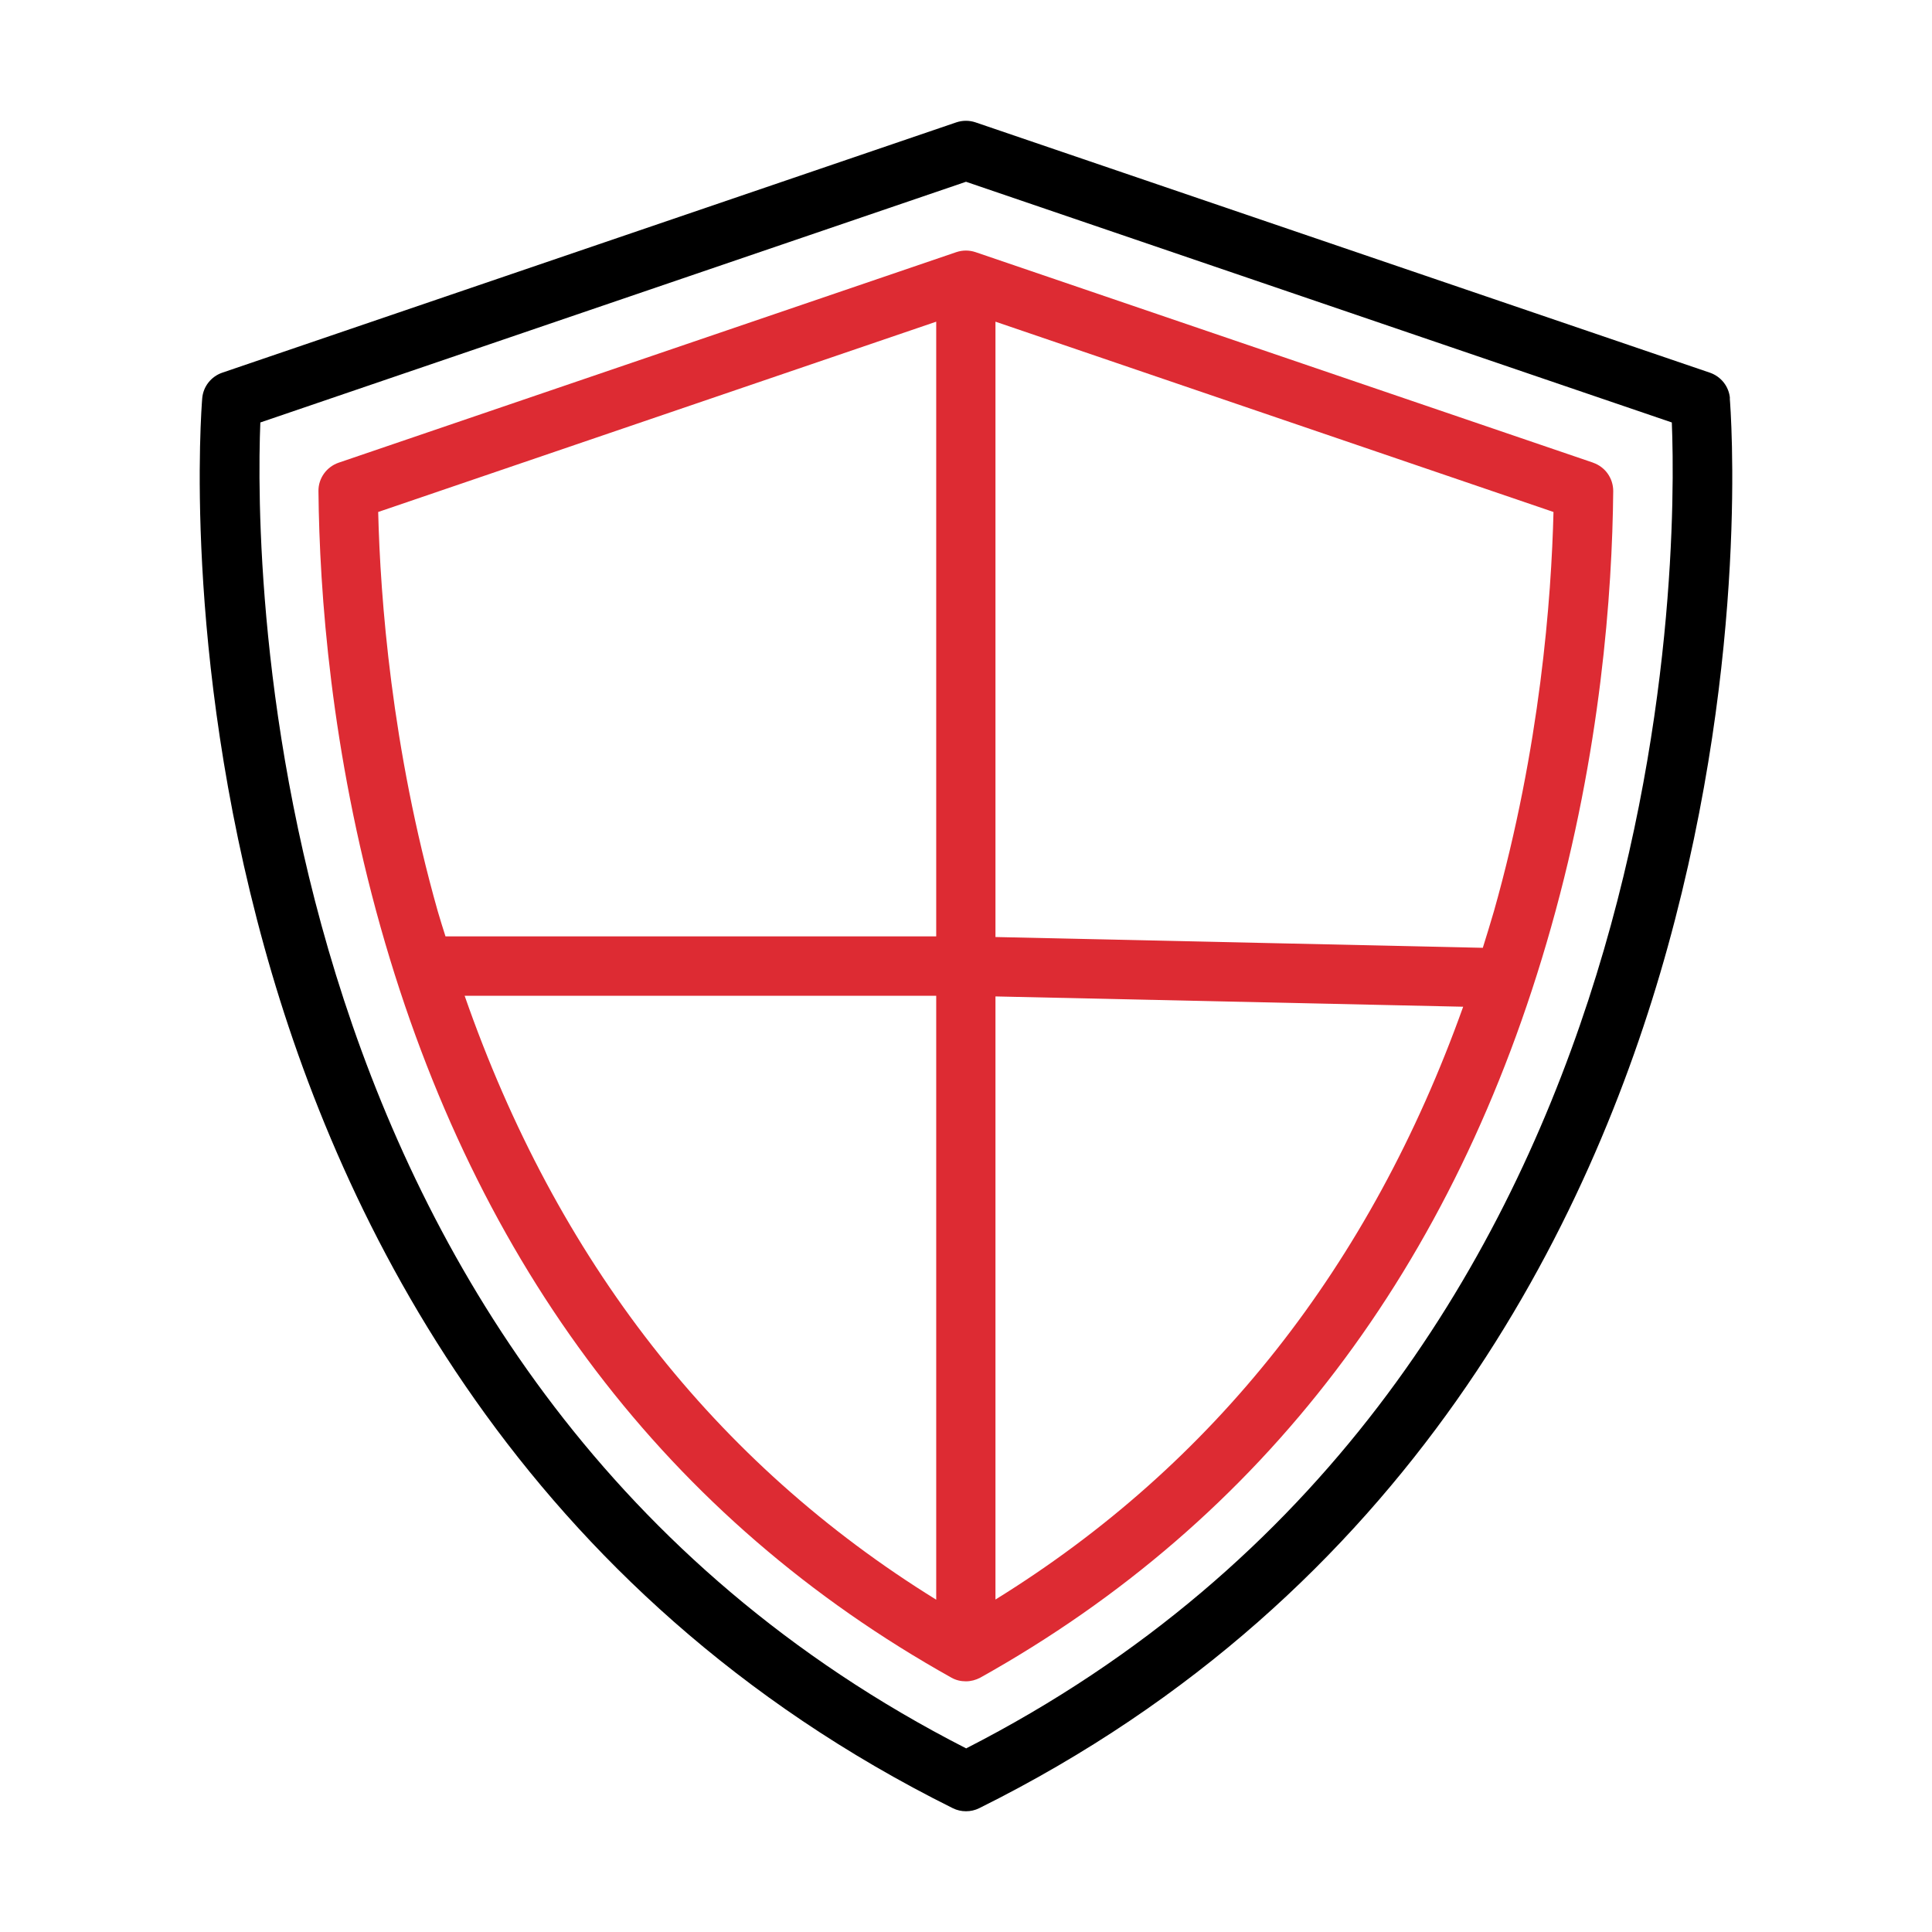
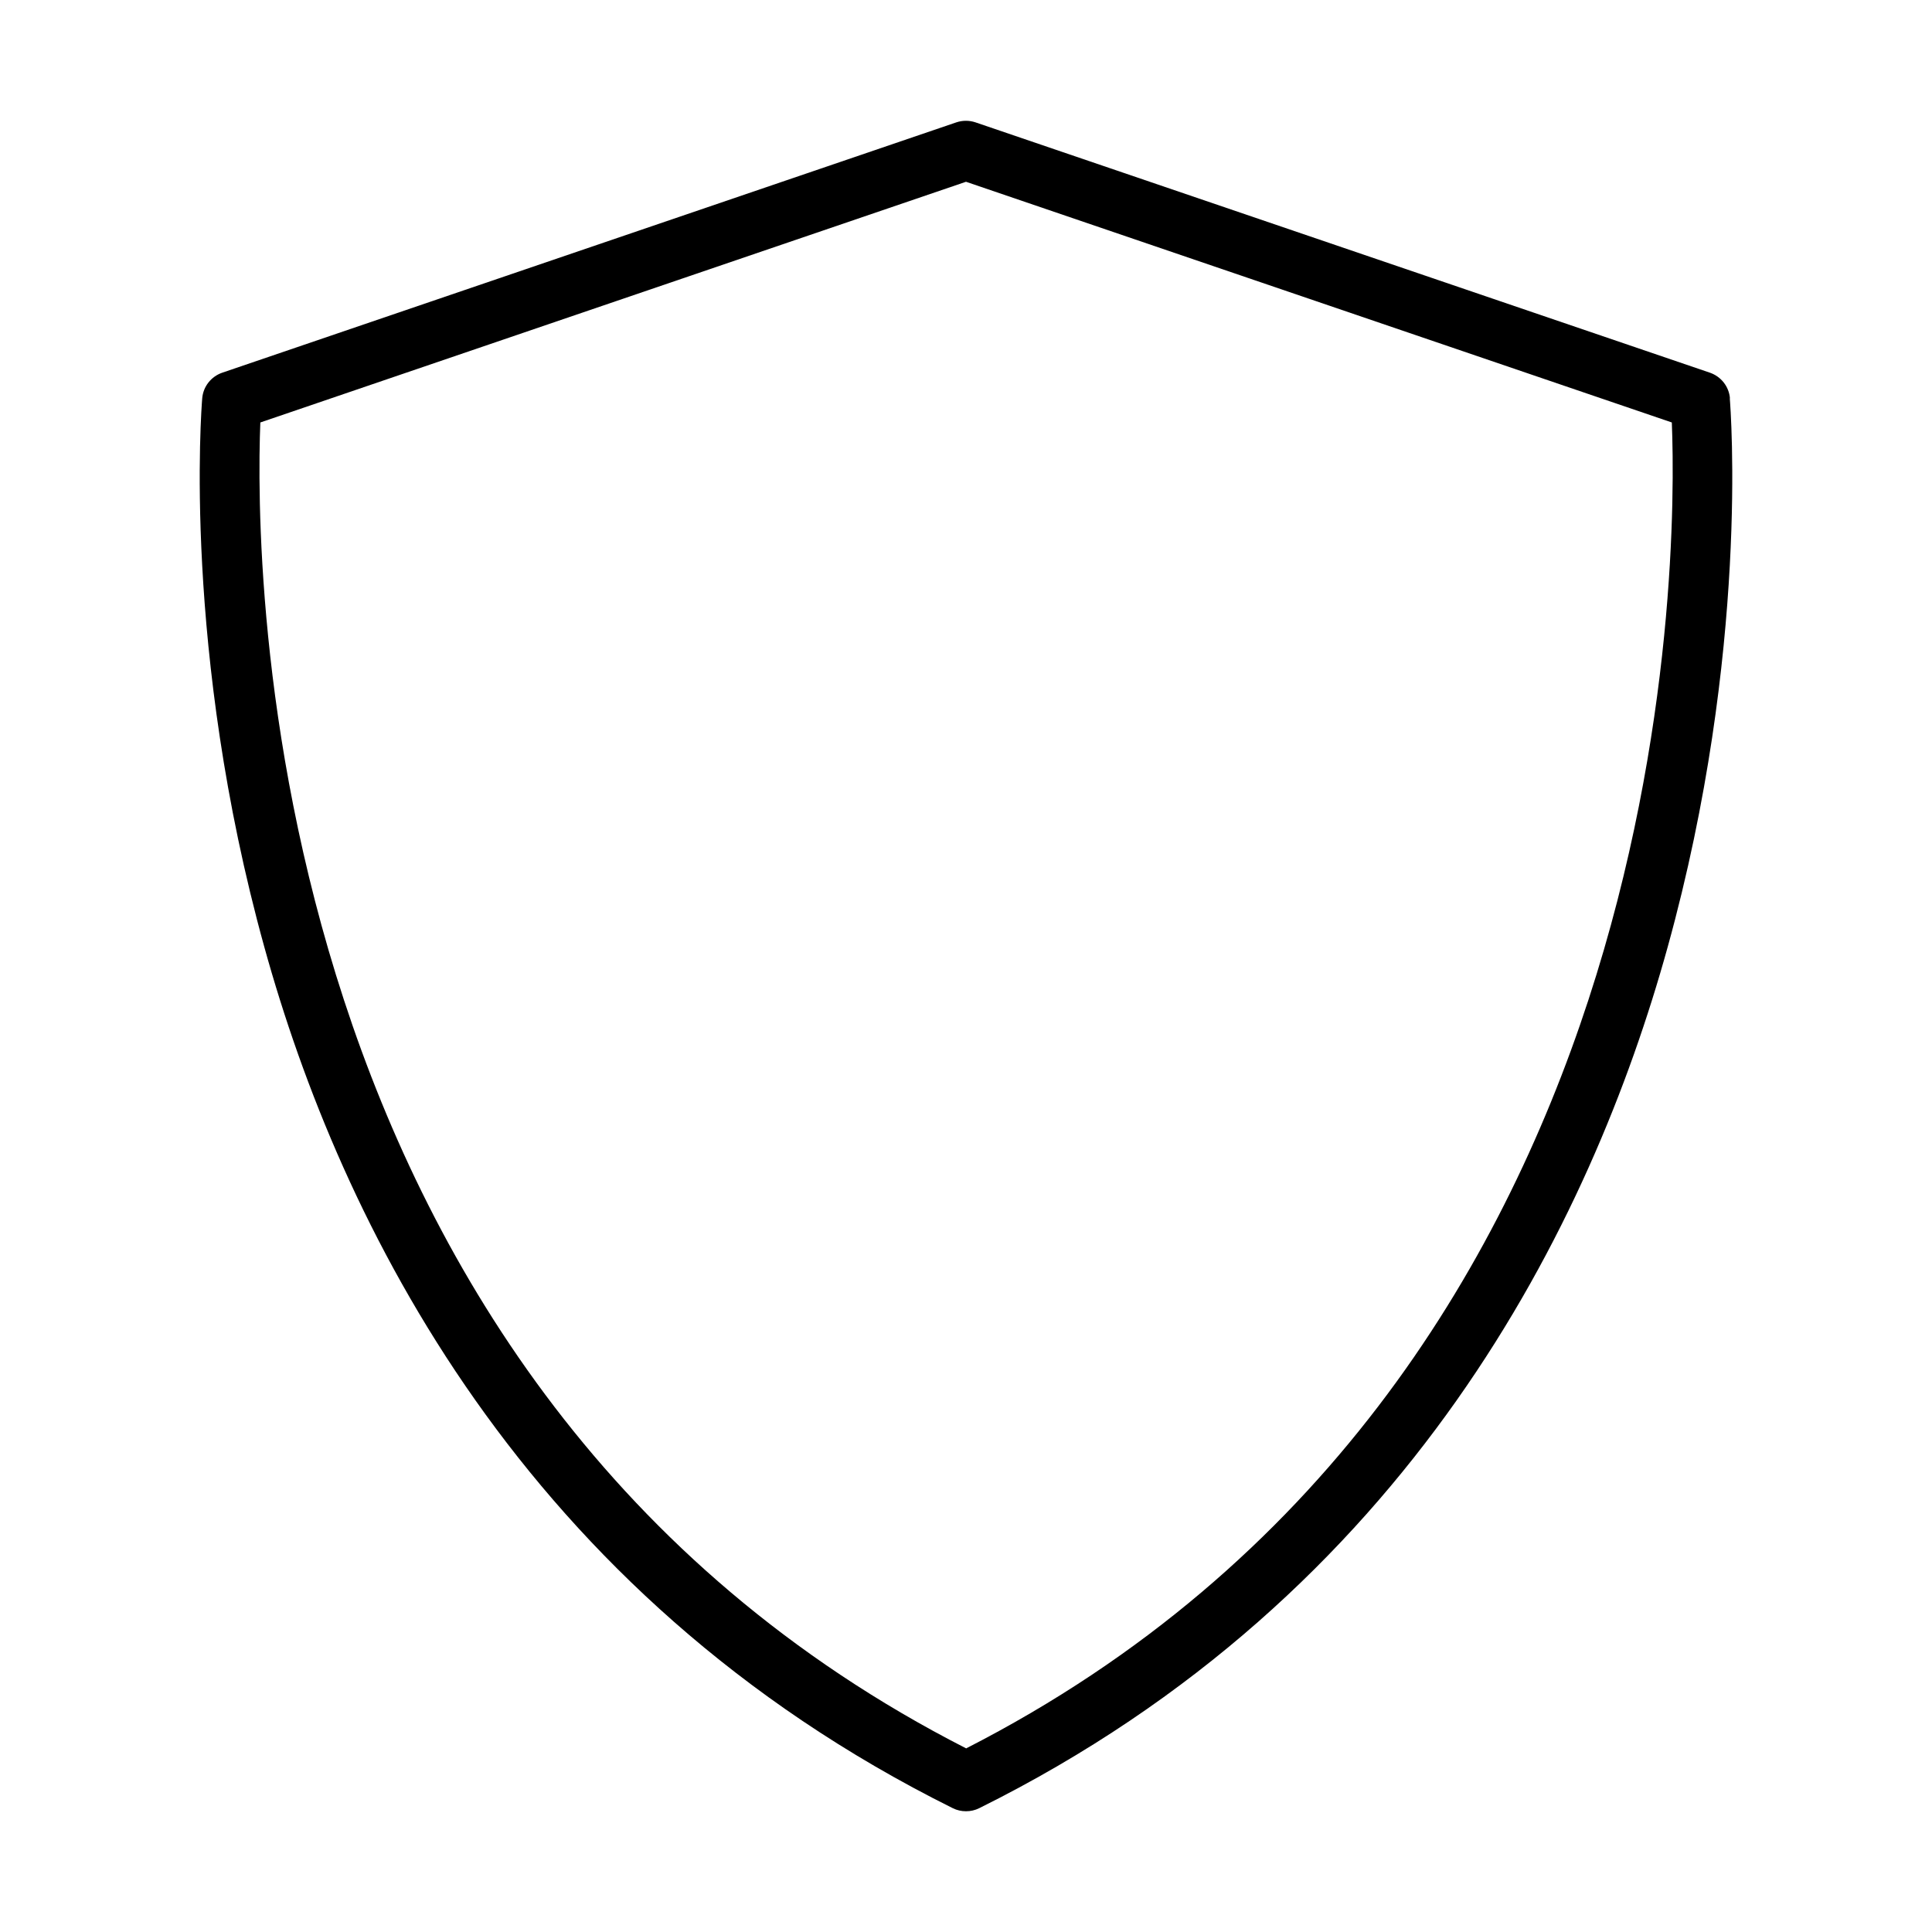
<svg xmlns="http://www.w3.org/2000/svg" id="Layer_2" data-name="Layer 2" viewBox="0 0 120 120">
  <defs>
    <style>
      .cls-1, .cls-2, .cls-3 {
        stroke-width: 0px;
      }

      .cls-2 {
        fill: none;
      }

      .cls-3 {
        fill: #dd2b33;
      }
    </style>
  </defs>
  <g id="Layer_1-2" data-name="Layer 1">
    <g>
-       <rect class="cls-2" width="120" height="120" />
      <g>
        <path class="cls-1" d="m107.45,24.74c-.06-.73-.55-1.35-1.24-1.59L60.59,7.6c-.39-.13-.8-.13-1.19,0L13.8,23.15c-.69.24-1.18.86-1.24,1.59-.05.63-1.24,15.69,3.86,34.09,4.72,17.05,15.98,40.17,42.76,53.48.26.13.54.19.82.19s.56-.06.82-.19c26.79-13.3,38.04-36.43,42.76-53.48,5.1-18.4,3.91-33.46,3.86-34.09Zm-47.45,83.85C15.75,85.99,15.83,34.7,16.17,26.24l43.83-14.95,43.84,14.95c.34,8.46.46,59.73-43.84,82.36Z" />
-         <path class="cls-3" d="m98.96,28.74l-38.37-13.08c-.39-.13-.8-.13-1.19,0l-38.37,13.08c-.75.26-1.26.97-1.25,1.76.06,6.33.78,16.16,3.86,27.09,5.96,21.12,17.89,36.8,35.45,46.61.28.16.59.23.9.23s.62-.08.9-.23c17.56-9.81,29.49-25.49,35.45-46.61,3.09-10.93,3.8-20.77,3.86-27.09,0-.8-.5-1.5-1.25-1.76Zm-75.47,3.06l34.66-11.82v38.18h-30.48c-.16-.52-.33-1.03-.48-1.56-2.88-10.18-3.57-19.48-3.7-24.8Zm5.37,30.05h29.29v37.51c-13.74-8.5-23.57-21.09-29.29-37.51Zm32.97,37.51v-37.47l29.05.64c-5.75,16.09-15.5,28.44-29.05,36.82Zm30.96-42.76c-.22.77-.46,1.52-.69,2.27l-30.27-.67V19.98l34.66,11.82c-.13,5.32-.82,14.62-3.7,24.8Z" />
      </g>
    </g>
  </g>
</svg>